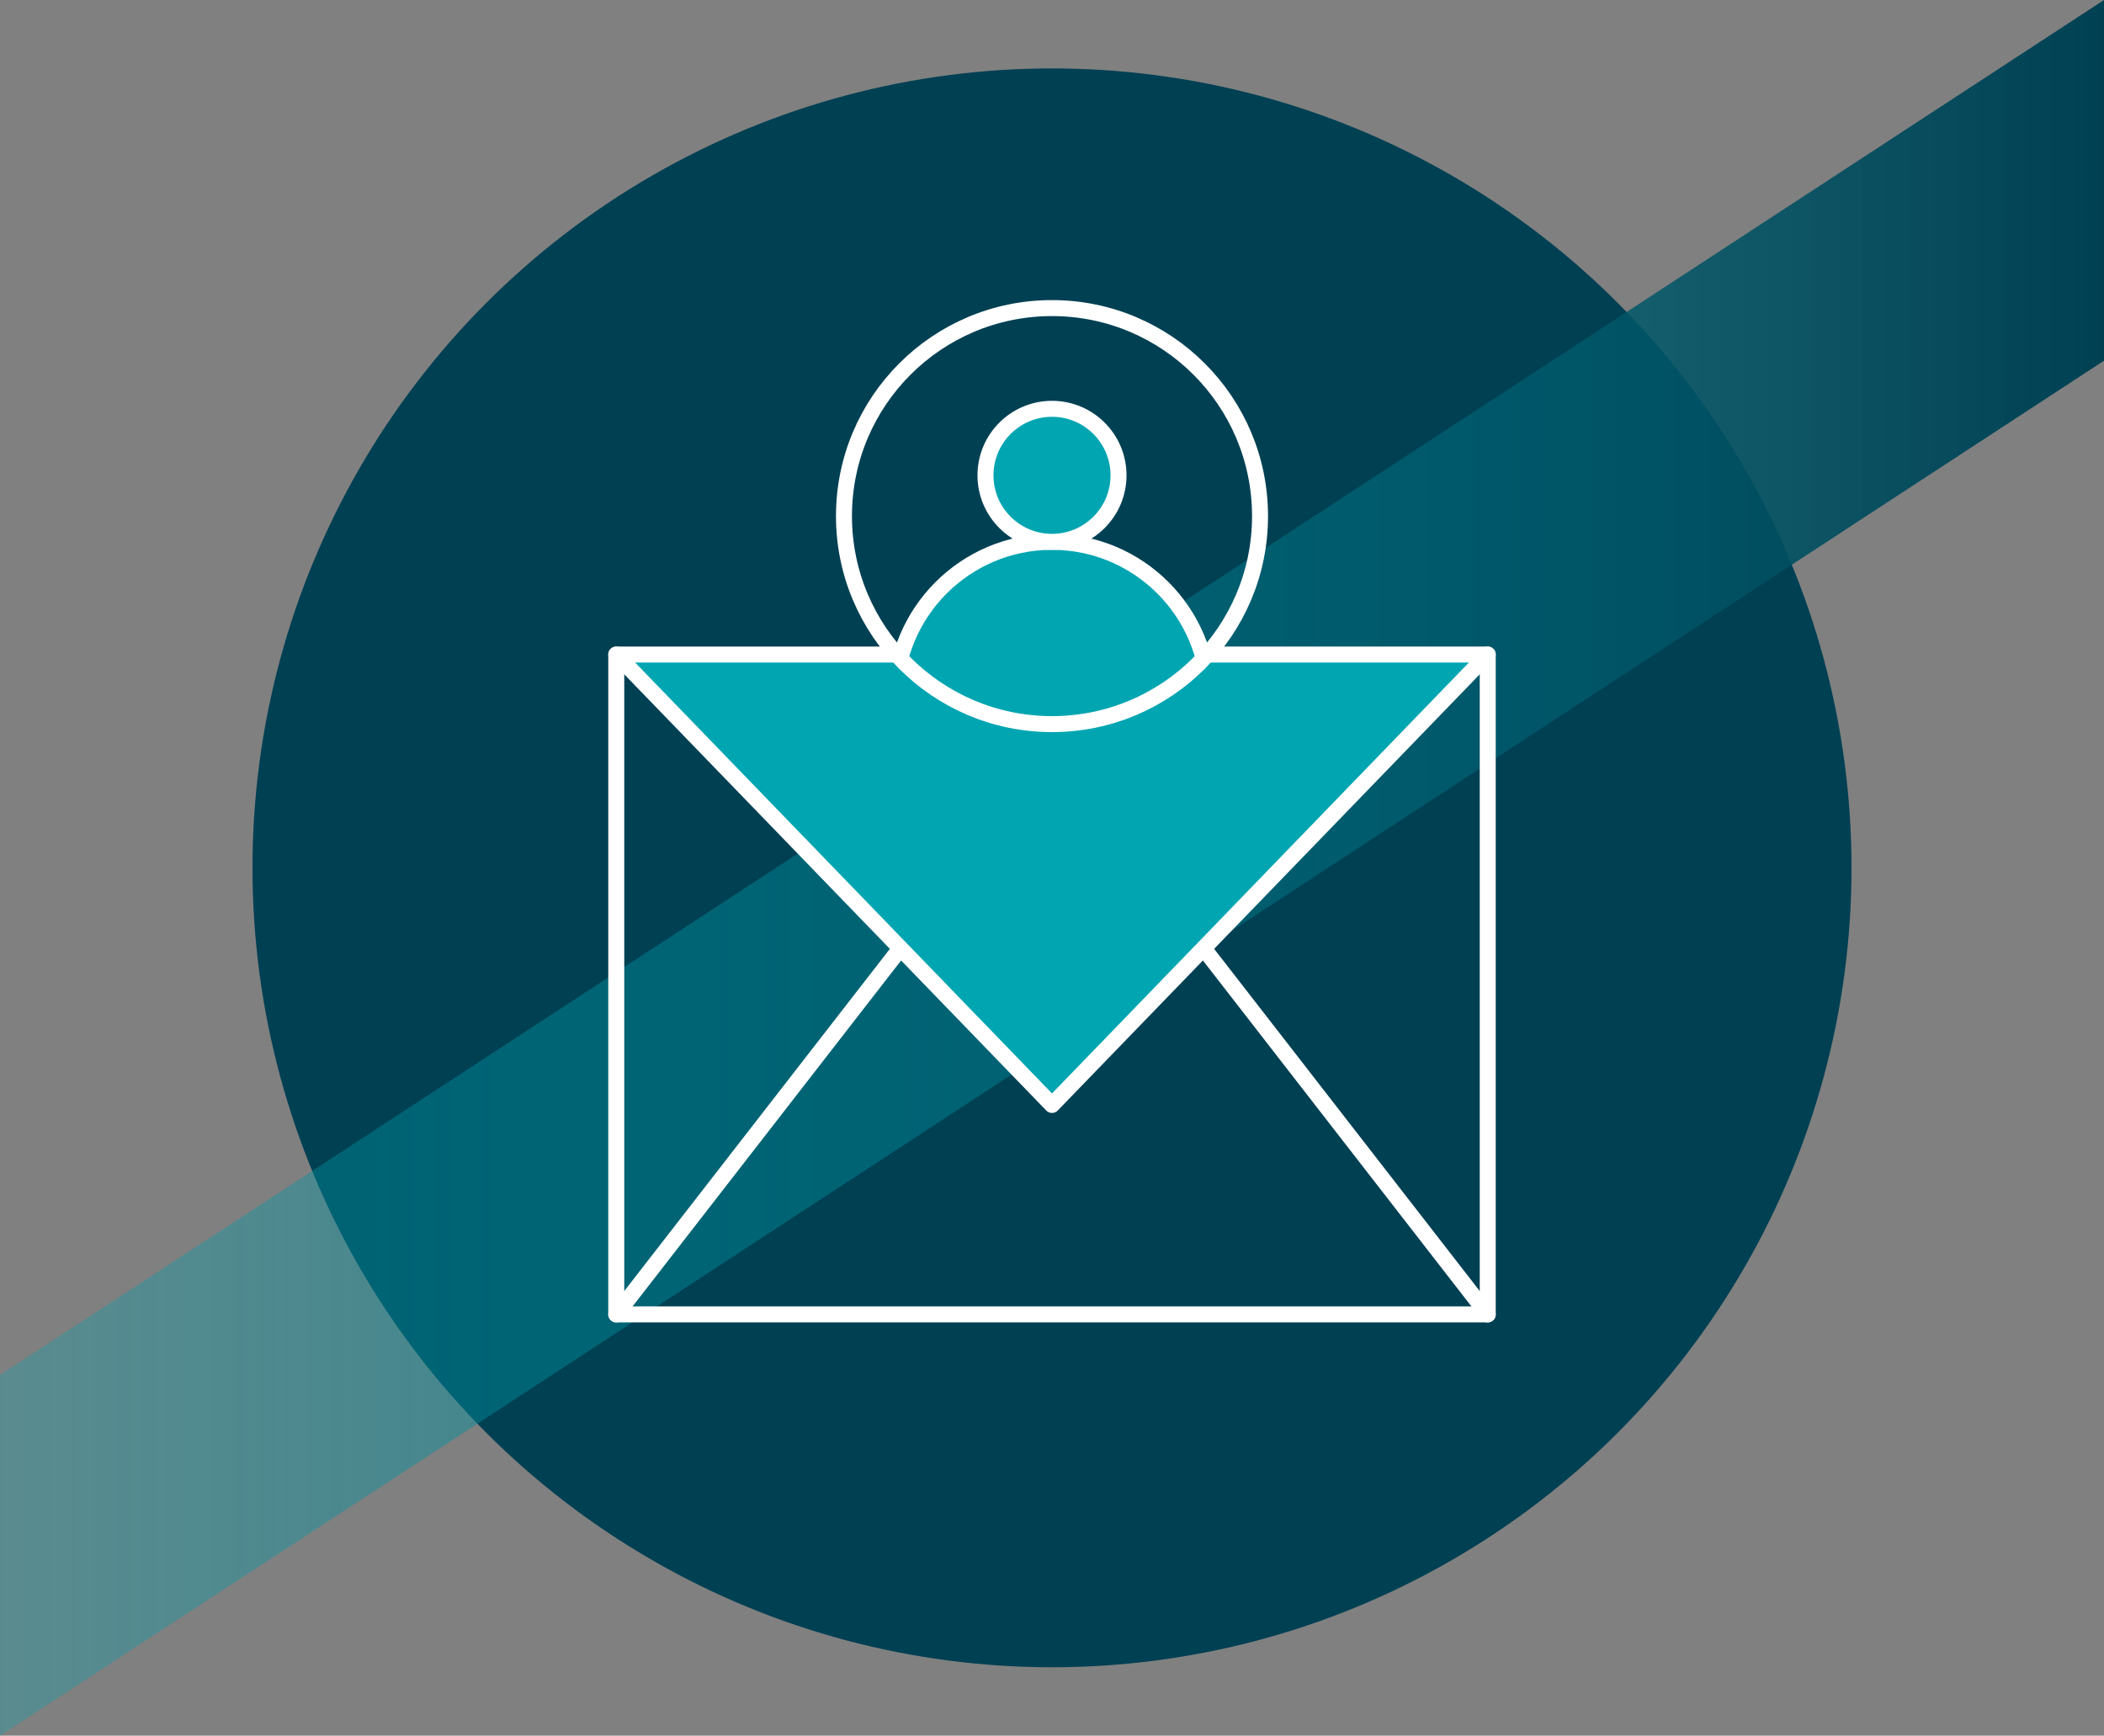
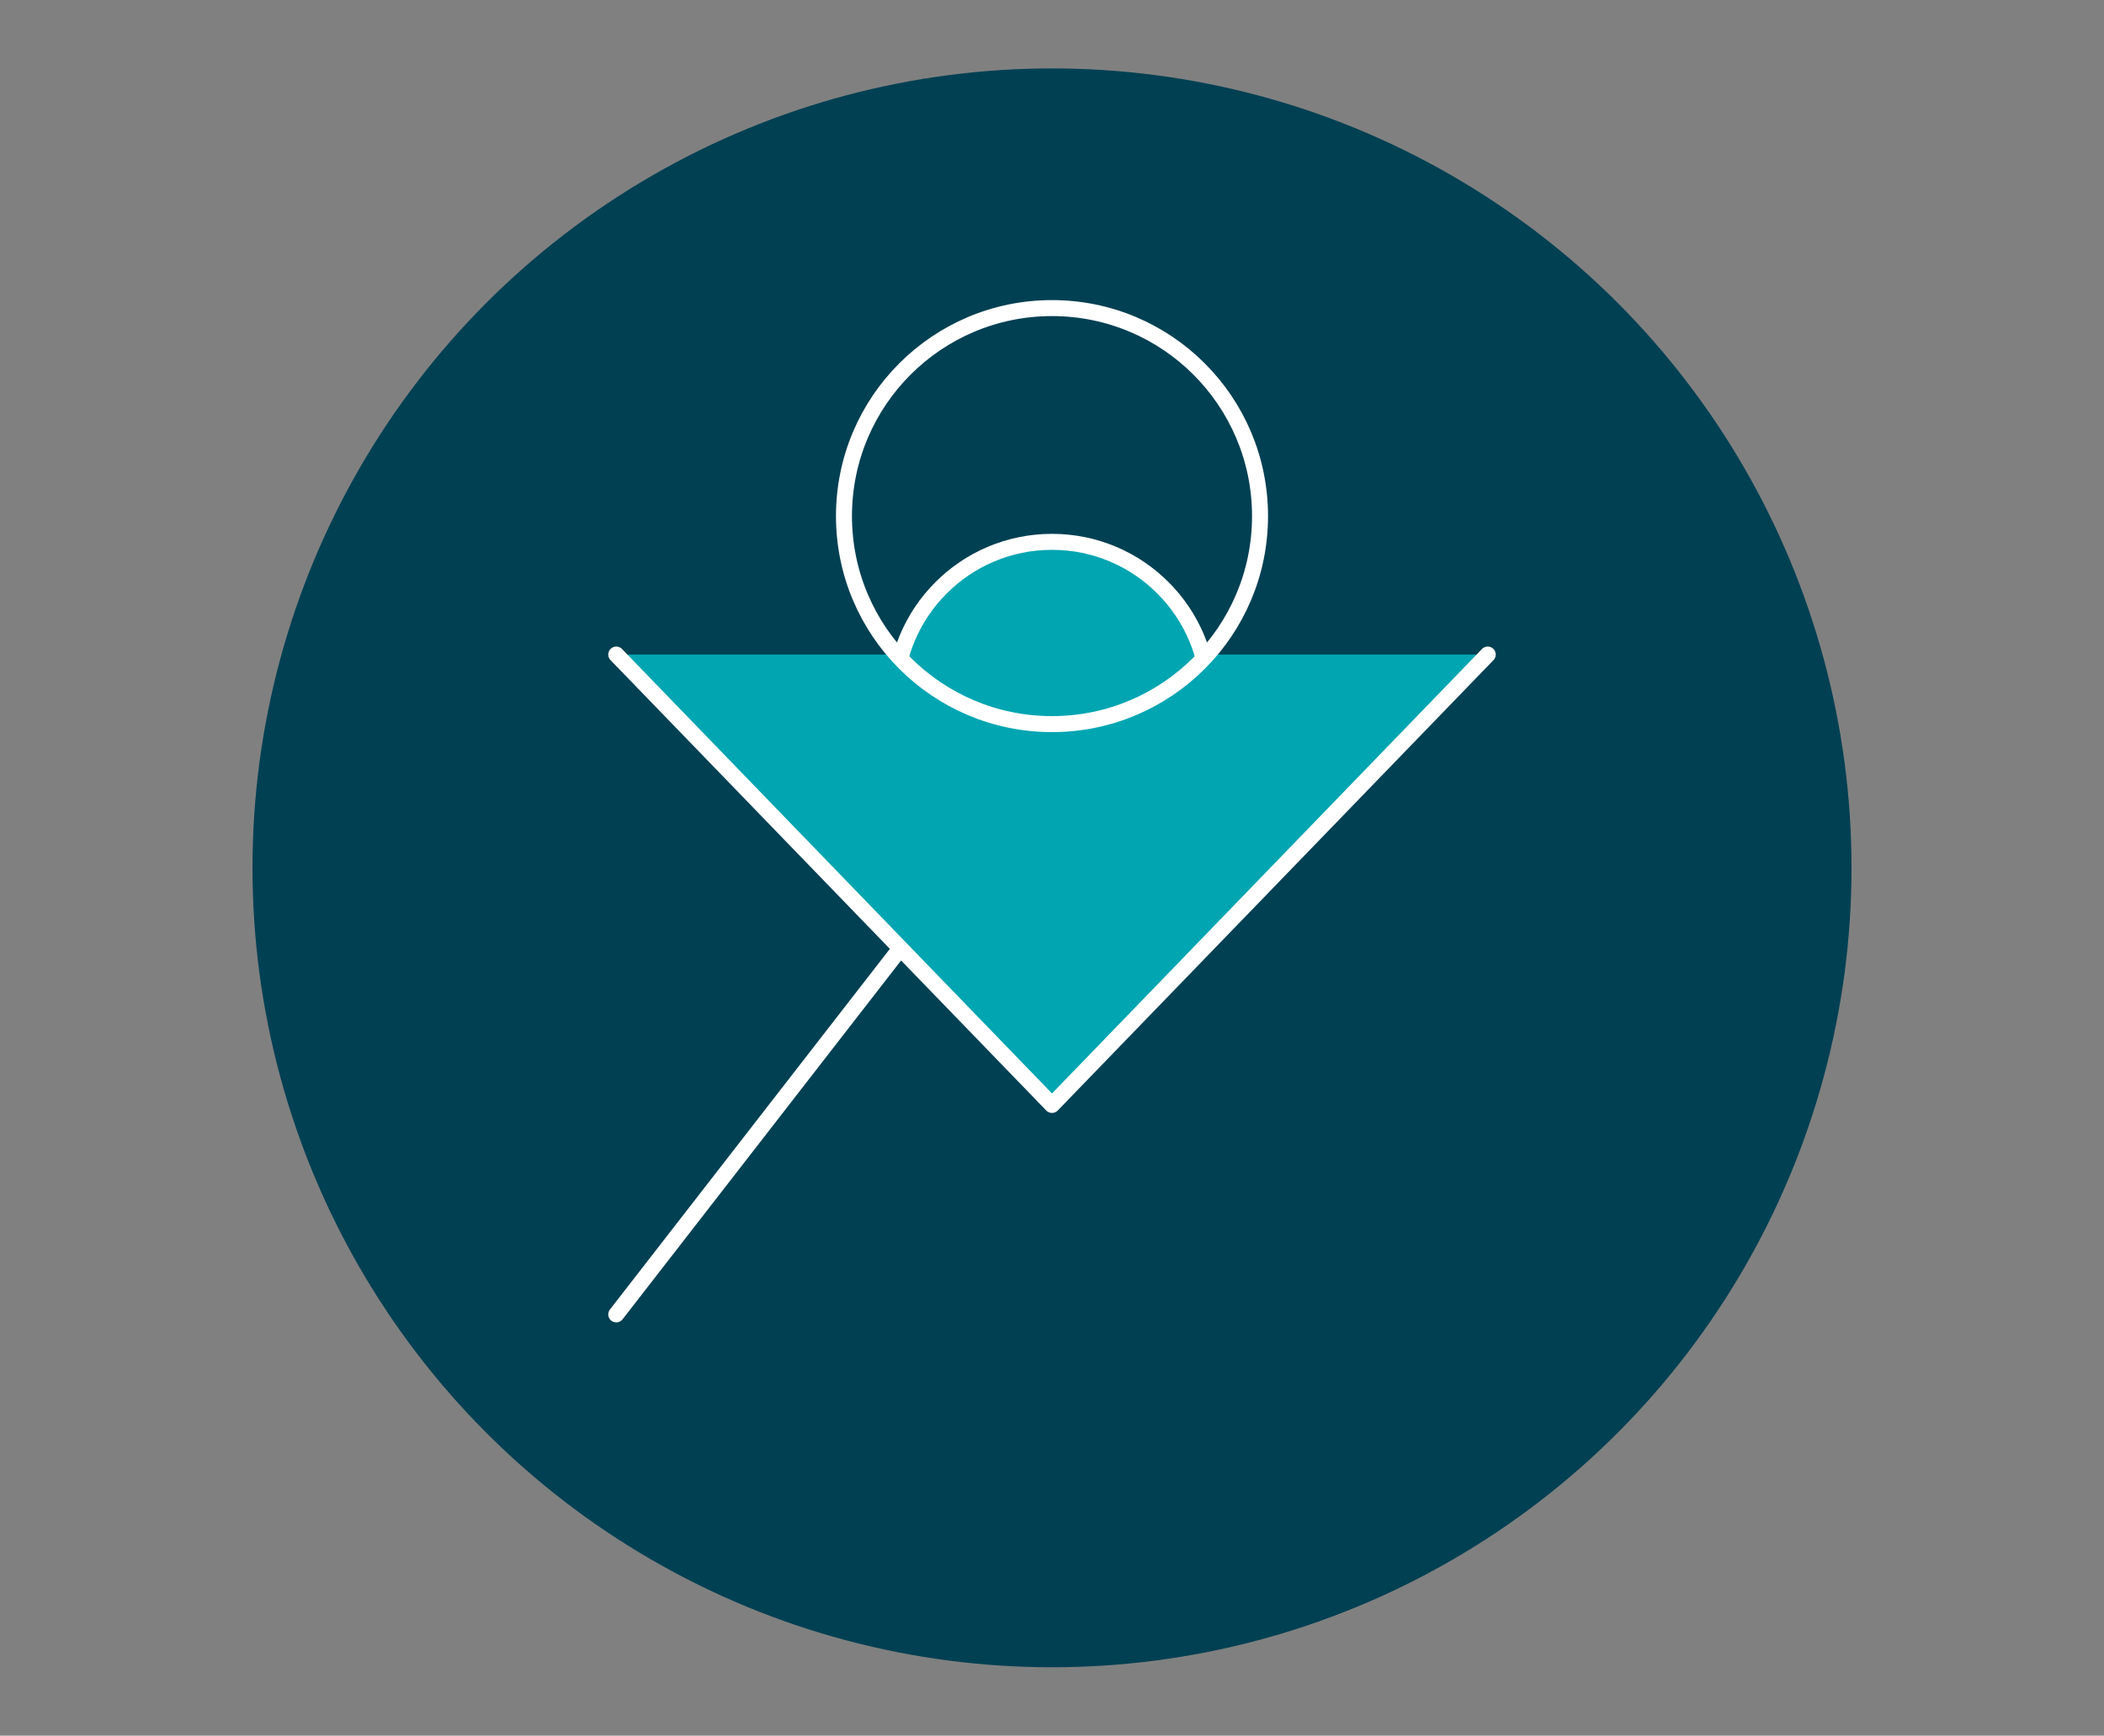
<svg xmlns="http://www.w3.org/2000/svg" viewBox="0 0 131.58 108.56">
  <rect x="0" y="0" width="131.58" height="108.56" fill="#808080" stroke="none" />
  <defs>
    <style>.cls-1{fill:#00a5b2;}.cls-1,.cls-2{stroke:#fff;stroke-linecap:round;stroke-linejoin:round;}.cls-3{clip-path:url(#clippath);}.cls-4,.cls-5,.cls-6{stroke-width:0px;}.cls-4,.cls-2{fill:none;}.cls-5{fill:#004053;}.cls-6{fill:url(#_名称未設定グラデーション_14);mix-blend-mode:overlay;}.cls-7{isolation:isolate;}</style>
    <linearGradient id="_名称未設定グラデーション_14" x1="0" y1="54.28" x2="131.58" y2="54.28" gradientUnits="userSpaceOnUse">
      <stop offset="0" stop-color="#00a5b2" stop-opacity=".3" />
      <stop offset="1" stop-color="#004053" />
    </linearGradient>
    <clipPath id="clippath">
      <circle class="cls-4" cx="65.79" cy="32.28" r="13.01" />
    </clipPath>
  </defs>
  <g class="cls-7">
    <g id="_レイヤー_2">
      <g id="design">
        <circle class="cls-5" cx="65.79" cy="54.28" r="50" />
-         <polygon class="cls-6" points="131.58 22.56 0 108.56 0 86 131.58 0 131.58 22.56" />
        <polyline class="cls-1" points="93.04 40.94 65.79 69.11 38.54 40.94" />
-         <rect class="cls-2" x="38.54" y="40.94" width="54.5" height="41.27" />
        <line class="cls-2" x1="38.54" y1="82.21" x2="56.08" y2="59.61" />
-         <line class="cls-2" x1="93.04" y1="82.21" x2="75.5" y2="59.61" />
        <g class="cls-3">
          <circle class="cls-1" cx="65.79" cy="43.7" r="9.81" />
-           <circle class="cls-1" cx="65.79" cy="29.73" r="4.16" />
        </g>
        <circle class="cls-2" cx="65.79" cy="32.28" r="13.01" />
      </g>
    </g>
  </g>
</svg>